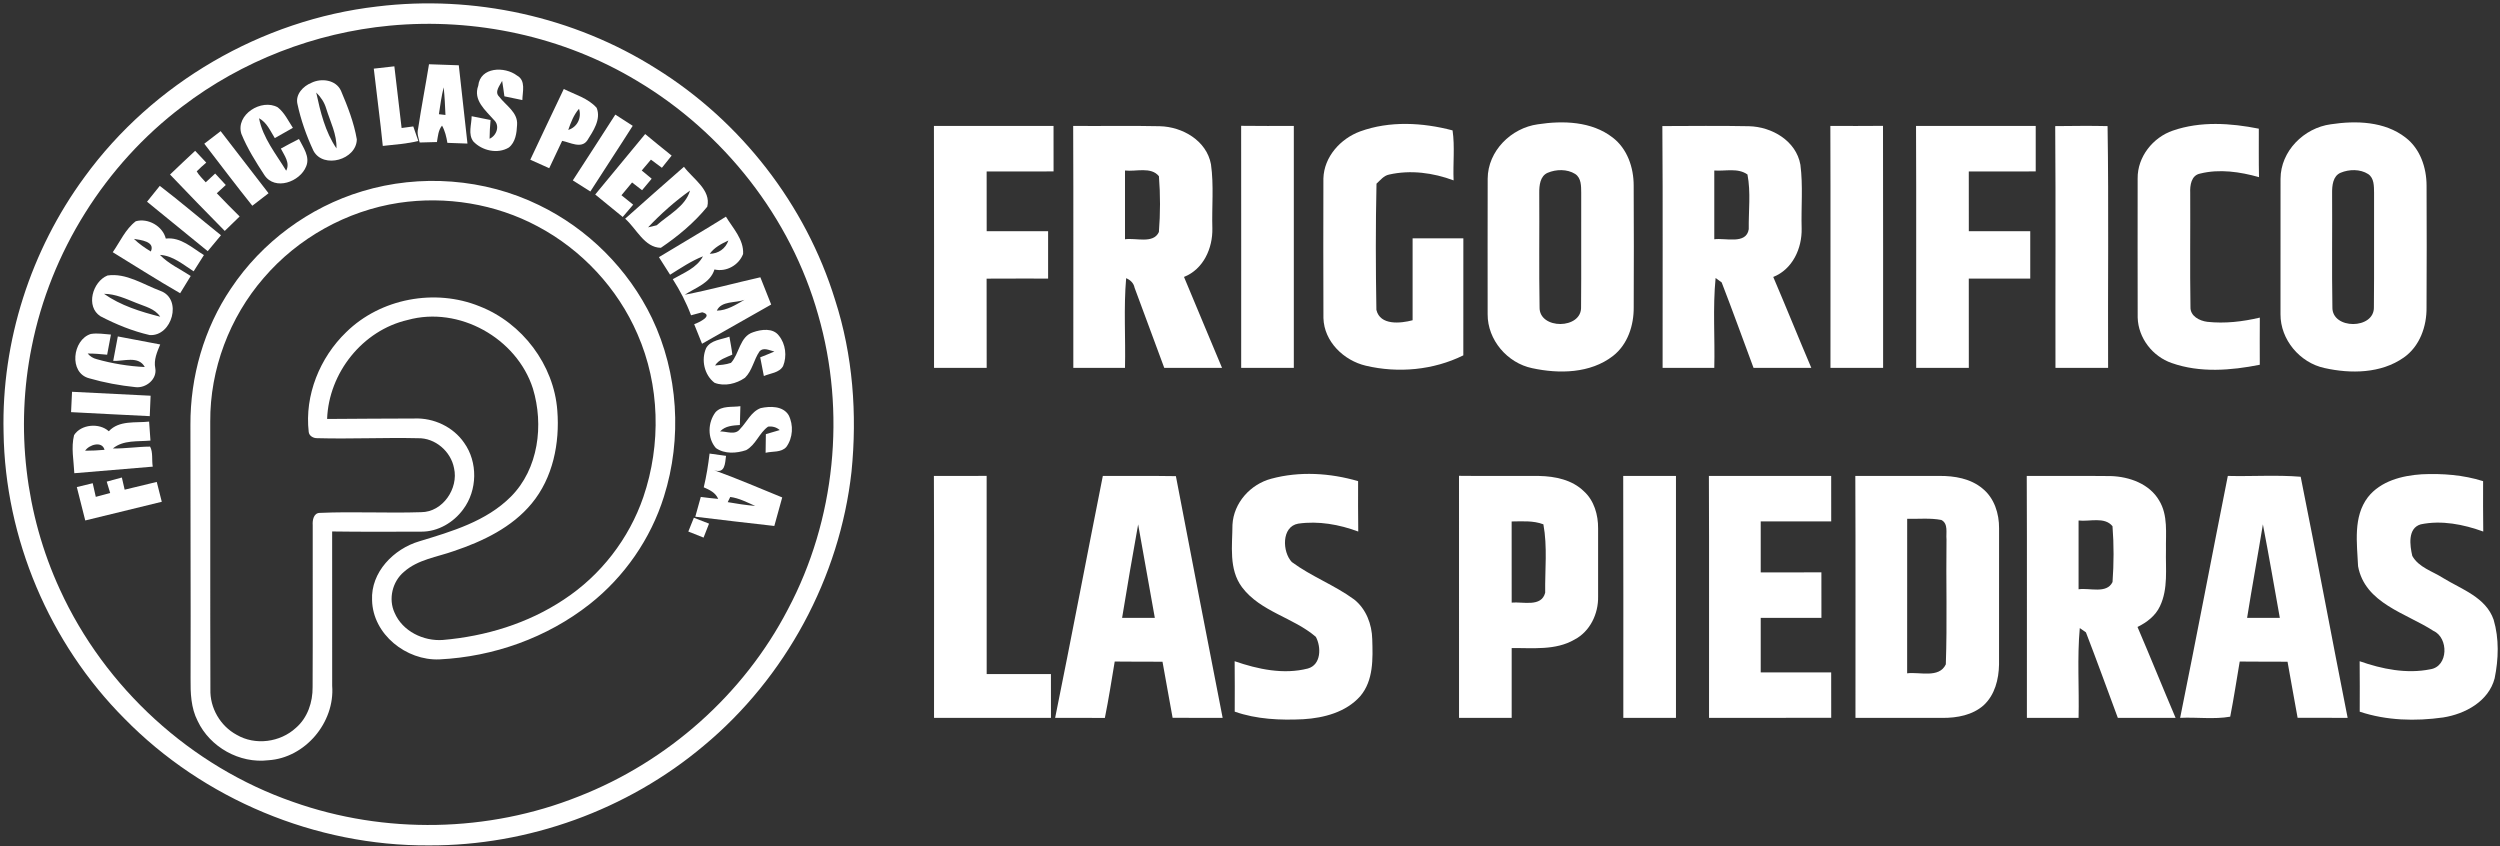
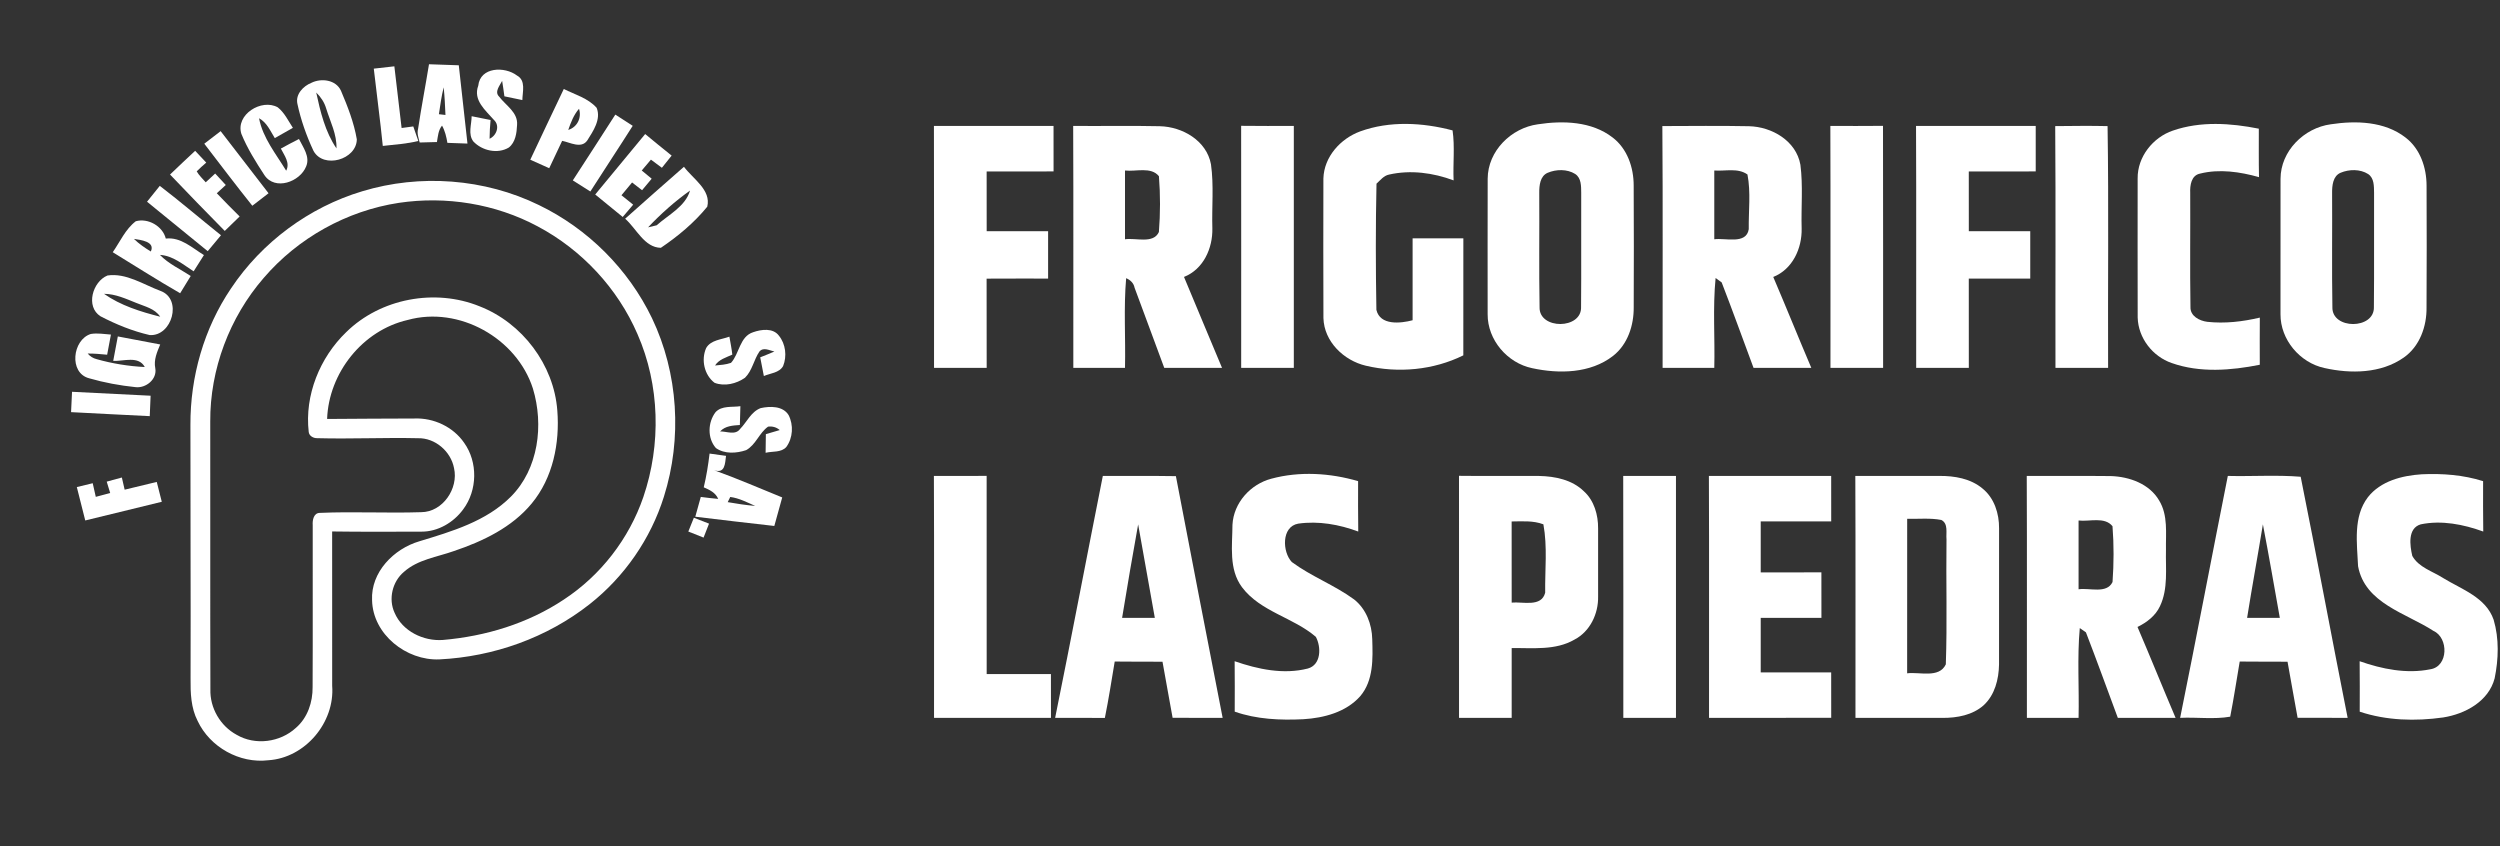
<svg xmlns="http://www.w3.org/2000/svg" width="700pt" height="237pt" viewBox="0 0 700 237">
  <rect x="0" y="0" width="700" height="237" fill="#333333" stroke="none" />
  <g id="#ffffffff">
-     <path fill="#ffffff" opacity="1.00" d=" M 105.58 1.82 C 132.61 -1.49 160.72 4.66 183.75 19.22 C 207.43 33.94 225.60 57.30 233.82 83.96 C 238.82 99.44 240.04 115.96 238.42 132.09 C 235.13 161.73 219.94 189.79 197.01 208.84 C 175.68 226.78 147.91 236.83 120.04 236.71 C 88.40 236.89 56.97 223.80 34.83 201.19 C 13.84 180.12 1.42 150.78 1.00 121.03 C 0.39 95.56 8.61 70.05 23.68 49.55 C 42.83 23.23 73.26 5.55 105.58 1.82 M 109.13 7.18 C 88.15 9.16 67.75 17.05 51.00 29.85 C 29.42 46.17 14.15 70.56 8.88 97.10 C 4.27 119.83 7.05 143.99 16.77 165.06 C 29.35 192.59 53.45 214.62 82.07 224.54 C 107.75 233.64 136.68 233.11 161.99 223.02 C 186.95 213.28 208.26 194.41 220.62 170.60 C 233.91 145.56 236.95 115.37 229.08 88.14 C 221.40 60.87 202.66 37.10 178.37 22.64 C 157.73 10.21 133.06 4.92 109.13 7.18 Z" />
    <path fill="#ffffff" opacity="1.00" d=" M 104.66 19.22 C 106.58 19.00 108.50 18.79 110.42 18.57 C 111.09 24.33 111.80 30.08 112.45 35.84 C 113.54 35.70 114.63 35.55 115.72 35.40 C 116.07 36.42 116.77 38.46 117.13 39.48 C 113.87 40.27 110.51 40.49 107.18 40.86 C 106.46 33.63 105.47 26.43 104.66 19.22 Z" />
    <path fill="#ffffff" opacity="1.00" d=" M 120.12 17.99 C 122.90 18.08 125.68 18.18 128.46 18.28 C 129.26 25.59 130.08 32.89 130.89 40.20 C 129.01 40.13 127.14 40.07 125.27 40.00 C 124.99 38.33 124.61 36.66 123.77 35.17 C 122.70 36.47 122.62 38.19 122.34 39.77 C 121.13 39.80 118.72 39.87 117.51 39.90 C 117.20 38.66 116.71 37.40 117.06 36.10 C 117.97 30.05 119.14 24.03 120.12 17.99 M 122.89 31.98 C 123.35 32.03 124.27 32.14 124.73 32.19 C 124.62 29.61 124.50 27.02 124.23 24.45 C 123.61 26.93 123.27 29.46 122.89 31.98 Z" />
    <path fill="#ffffff" opacity="1.00" d=" M 133.91 24.00 C 134.46 18.70 141.34 18.54 144.76 21.15 C 147.31 22.54 146.29 25.71 146.26 28.02 C 144.58 27.68 142.91 27.32 141.23 26.97 C 141.05 25.53 140.83 24.09 140.60 22.65 C 139.96 23.94 138.36 25.71 139.76 27.06 C 141.62 29.53 145.07 31.47 144.78 34.98 C 144.68 37.19 144.35 39.85 142.47 41.31 C 139.33 43.20 134.97 42.20 132.53 39.60 C 130.99 37.56 132.05 34.85 132.06 32.54 C 133.82 32.89 135.59 33.24 137.36 33.60 C 137.21 35.35 137.08 37.10 137.08 38.85 C 139.06 37.97 140.05 35.19 138.30 33.58 C 135.96 30.90 132.40 28.05 133.91 24.00 Z" />
    <path fill="#ffffff" opacity="1.00" d=" M 87.19 23.19 C 89.97 21.81 94.05 22.33 95.46 25.38 C 97.33 29.77 99.10 34.29 99.91 39.01 C 99.84 44.71 90.57 47.37 87.78 42.25 C 85.81 38.04 84.24 33.61 83.27 29.06 C 82.69 26.41 84.90 24.10 87.19 23.19 M 88.54 25.91 C 89.70 31.30 91.06 36.94 94.21 41.55 C 94.35 37.62 92.46 34.05 91.33 30.38 C 90.83 28.65 89.82 27.15 88.54 25.91 Z" />
    <path fill="#ffffff" opacity="1.00" d=" M 148.48 44.72 C 151.60 38.12 154.70 31.51 157.86 24.92 C 161.01 26.49 164.65 27.48 167.06 30.19 C 168.37 33.41 166.08 36.71 164.42 39.35 C 162.74 41.73 159.57 39.85 157.40 39.44 C 156.19 41.99 154.98 44.54 153.78 47.10 C 152.01 46.31 150.24 45.51 148.48 44.72 M 159.11 36.38 C 161.66 35.59 162.91 32.97 162.13 30.46 C 160.64 32.15 159.84 34.28 159.11 36.38 Z" />
    <path fill="#ffffff" opacity="1.00" d=" M 67.59 37.50 C 65.88 32.10 73.25 27.51 77.78 30.06 C 79.67 31.56 80.71 33.82 82.01 35.80 C 80.32 36.76 78.63 37.72 76.94 38.67 C 75.69 36.66 74.73 34.30 72.53 33.11 C 73.58 38.63 77.29 43.10 80.13 47.80 C 81.29 45.59 79.60 43.52 78.64 41.60 C 80.32 40.68 82.00 39.78 83.71 38.92 C 84.87 41.26 86.88 43.87 85.72 46.60 C 84.01 50.92 77.01 53.48 74.04 49.04 C 71.64 45.36 69.26 41.58 67.59 37.50 Z" />
    <path fill="#ffffff" opacity="1.00" d=" M 172.29 32.09 C 173.91 33.14 175.53 34.20 177.16 35.23 C 173.26 41.40 169.22 47.47 165.30 53.62 C 163.66 52.59 162.02 51.56 160.39 50.51 C 164.39 44.40 168.32 38.23 172.29 32.09 Z" />
    <path fill="#ffffff" opacity="1.00" d=" M 430.62 34.80 C 437.64 33.73 445.66 33.95 451.52 38.49 C 455.64 41.62 457.43 46.89 457.43 51.93 C 457.49 63.28 457.49 74.64 457.44 85.99 C 457.49 91.09 455.77 96.46 451.62 99.68 C 445.29 104.58 436.53 104.72 429.01 103.09 C 422.05 101.65 416.50 95.17 416.54 88.00 C 416.54 75.34 416.51 62.68 416.55 50.02 C 416.59 42.28 423.12 35.82 430.62 34.80 M 433.35 48.38 C 431.21 49.30 430.98 51.95 430.99 53.96 C 431.06 64.64 430.89 75.34 431.08 86.02 C 430.91 92.34 442.96 92.27 442.70 85.93 C 442.80 75.29 442.69 64.65 442.74 54.02 C 442.71 52.17 442.81 49.87 441.05 48.71 C 438.80 47.30 435.73 47.37 433.35 48.38 Z" />
    <path fill="#ffffff" opacity="1.00" d=" M 652.62 34.80 C 659.66 33.73 667.70 33.95 673.56 38.52 C 677.66 41.66 679.43 46.93 679.44 51.95 C 679.49 63.32 679.49 74.69 679.43 86.06 C 679.51 91.38 677.53 97.00 673.03 100.13 C 666.66 104.60 658.20 104.69 650.86 103.05 C 643.96 101.57 638.50 95.10 638.54 87.99 C 638.54 75.35 638.52 62.70 638.55 50.06 C 638.57 42.30 645.11 35.81 652.62 34.80 M 655.37 48.37 C 653.20 49.29 652.97 51.98 652.99 54.02 C 653.06 64.68 652.89 75.34 653.07 85.99 C 652.88 92.32 664.87 92.30 664.69 85.99 C 664.80 75.32 664.69 64.64 664.74 53.97 C 664.70 52.15 664.80 49.90 663.09 48.74 C 660.85 47.30 657.76 47.37 655.37 48.37 Z" />
    <path fill="#ffffff" opacity="1.00" d=" M 261.50 35.26 C 272.66 35.28 283.83 35.27 294.99 35.26 C 295.00 39.51 295.00 43.75 295.00 48.00 C 288.75 48.00 282.51 47.99 276.26 48.01 C 276.27 53.58 276.26 59.16 276.27 64.73 C 282.00 64.73 287.73 64.74 293.47 64.73 C 293.46 69.15 293.47 73.58 293.47 78.00 C 287.73 78.01 281.99 77.98 276.25 78.02 C 276.28 86.34 276.26 94.67 276.27 103.00 C 271.35 103.00 266.44 103.00 261.53 103.00 C 261.51 80.42 261.58 57.84 261.50 35.26 Z" />
    <path fill="#ffffff" opacity="1.00" d=" M 300.49 35.26 C 308.57 35.33 316.66 35.16 324.74 35.34 C 331.08 35.49 337.84 39.36 339.07 45.99 C 339.91 51.92 339.28 57.97 339.46 63.96 C 339.58 69.51 336.95 75.40 331.52 77.54 C 335.10 86.01 338.57 94.54 342.17 103.01 C 336.78 102.99 331.38 103.00 325.99 103.00 C 323.25 95.51 320.43 88.05 317.68 80.56 C 317.43 79.26 316.50 78.39 315.32 77.89 C 314.60 86.23 315.19 94.63 315.00 103.00 C 310.18 103.00 305.35 103.00 300.53 103.00 C 300.50 80.42 300.59 57.84 300.49 35.26 M 315.00 47.74 C 315.00 54.16 315.00 60.58 315.00 67.00 C 317.97 66.52 322.95 68.38 324.49 64.96 C 324.90 59.79 324.91 54.50 324.50 49.34 C 322.29 46.60 318.07 48.11 315.00 47.74 Z" />
    <path fill="#ffffff" opacity="1.00" d=" M 347.52 35.23 C 352.43 35.30 357.35 35.26 362.27 35.26 C 362.27 57.84 362.27 80.42 362.27 103.00 C 357.35 103.00 352.44 103.00 347.53 103.00 C 347.52 80.41 347.56 57.82 347.52 35.23 Z" />
    <path fill="#ffffff" opacity="1.00" d=" M 380.85 36.79 C 389.11 33.79 398.33 34.30 406.72 36.51 C 407.39 41.10 406.80 45.86 407.01 50.51 C 401.29 48.37 394.95 47.52 388.94 48.88 C 387.44 49.18 386.49 50.46 385.42 51.43 C 385.16 63.20 385.19 75.00 385.39 86.77 C 386.43 91.18 392.16 90.56 395.53 89.67 C 395.53 82.02 395.53 74.38 395.53 66.73 C 400.27 66.74 405.00 66.73 409.74 66.73 C 409.73 77.65 409.74 88.57 409.73 99.50 C 401.36 103.64 391.49 104.54 382.44 102.40 C 376.27 100.96 370.74 95.65 370.56 89.06 C 370.50 76.04 370.53 63.01 370.55 49.98 C 370.72 43.91 375.33 38.82 380.85 36.79 Z" />
    <path fill="#ffffff" opacity="1.00" d=" M 465.46 35.30 C 473.55 35.28 481.64 35.18 489.72 35.34 C 496.11 35.49 502.92 39.42 504.11 46.12 C 504.88 52.03 504.29 58.03 504.46 63.98 C 504.59 69.55 501.91 75.40 496.51 77.55 C 500.13 86.01 503.56 94.54 507.17 103.01 C 501.78 102.99 496.38 103.00 490.99 103.00 C 488.02 95.02 485.14 87.01 482.07 79.08 C 481.64 78.77 480.79 78.15 480.37 77.84 C 479.55 86.19 480.21 94.62 480.00 103.00 C 475.18 103.00 470.35 103.00 465.53 103.00 C 465.49 80.43 465.63 57.87 465.46 35.30 M 480.00 47.74 C 480.00 54.16 480.00 60.58 480.00 67.00 C 483.06 66.54 488.97 68.56 489.65 64.17 C 489.58 59.09 490.26 53.84 489.29 48.86 C 486.59 46.93 483.07 47.98 480.00 47.74 Z" />
    <path fill="#ffffff" opacity="1.00" d=" M 512.50 35.26 C 517.41 35.27 522.32 35.29 527.24 35.24 C 527.30 57.83 527.25 80.41 527.27 103.00 C 522.35 103.00 517.44 103.00 512.53 103.00 C 512.51 80.42 512.58 57.84 512.50 35.26 Z" />
    <path fill="#ffffff" opacity="1.00" d=" M 536.49 35.27 C 547.66 35.26 558.83 35.27 570.00 35.26 C 570.00 39.51 570.00 43.75 570.00 48.00 C 563.75 48.00 557.51 47.99 551.26 48.01 C 551.27 53.58 551.26 59.16 551.27 64.73 C 557.00 64.73 562.73 64.74 568.47 64.73 C 568.46 69.15 568.46 73.58 568.47 78.00 C 562.73 78.00 556.99 77.99 551.26 78.01 C 551.27 86.34 551.26 94.67 551.27 103.00 C 546.35 103.00 541.44 103.00 536.53 103.00 C 536.50 80.42 536.59 57.85 536.49 35.27 Z" />
    <path fill="#ffffff" opacity="1.00" d=" M 575.46 35.31 C 580.34 35.27 585.23 35.19 590.12 35.31 C 590.47 57.86 590.17 80.44 590.27 103.00 C 585.35 103.00 580.44 103.00 575.53 103.00 C 575.48 80.44 575.63 57.87 575.46 35.31 Z" />
    <path fill="#ffffff" opacity="1.00" d=" M 608.40 36.57 C 616.13 33.89 624.57 34.46 632.47 36.03 C 632.48 40.55 632.42 45.07 632.52 49.60 C 627.21 48.11 621.47 47.25 616.05 48.60 C 613.53 49.08 613.17 51.90 613.26 54.00 C 613.32 64.65 613.16 75.31 613.33 85.97 C 613.24 88.51 615.85 89.83 618.03 90.11 C 622.96 90.65 627.95 90.06 632.75 88.93 C 632.71 93.33 632.73 97.73 632.74 102.13 C 624.67 103.74 615.97 104.44 608.08 101.65 C 602.71 99.80 598.71 94.64 598.55 88.92 C 598.51 75.93 598.54 62.94 598.54 49.95 C 598.47 43.94 602.80 38.47 608.40 36.57 Z" />
    <path fill="#ffffff" opacity="1.00" d=" M 57.20 40.24 C 58.73 39.07 60.25 37.90 61.78 36.72 C 66.26 42.51 70.72 48.32 75.19 54.11 C 73.67 55.27 72.15 56.43 70.65 57.61 C 66.08 51.89 61.65 46.05 57.20 40.24 Z" />
    <path fill="#ffffff" opacity="1.00" d=" M 166.66 54.46 C 171.31 48.81 175.97 43.16 180.65 37.53 C 183.10 39.56 185.57 41.58 188.06 43.57 C 187.15 44.71 186.24 45.84 185.33 46.98 C 184.30 46.23 183.27 45.46 182.26 44.70 C 181.40 45.71 180.54 46.72 179.69 47.74 C 180.61 48.50 181.54 49.27 182.47 50.04 C 181.57 51.12 180.67 52.19 179.78 53.26 C 178.85 52.53 177.91 51.81 176.98 51.09 C 175.99 52.28 175.00 53.47 174.01 54.67 C 175.11 55.55 176.20 56.43 177.29 57.31 C 176.31 58.45 175.34 59.60 174.36 60.75 C 171.79 58.65 169.22 56.56 166.66 54.46 Z" />
    <path fill="#ffffff" opacity="1.00" d=" M 47.61 48.87 C 49.94 46.65 52.27 44.42 54.64 42.23 C 55.68 43.33 56.72 44.42 57.75 45.53 C 56.83 46.31 55.94 47.13 55.08 47.98 C 55.73 49.14 56.75 50.04 57.60 51.05 C 58.49 50.24 59.37 49.41 60.25 48.59 C 61.24 49.66 62.24 50.72 63.22 51.80 C 62.38 52.56 61.54 53.33 60.70 54.11 C 62.81 56.30 64.93 58.48 67.10 60.61 C 65.73 61.98 64.33 63.32 62.93 64.66 C 57.77 59.44 52.67 54.17 47.61 48.87 Z" />
    <path fill="#ffffff" opacity="1.00" d=" M 175.04 61.24 C 180.52 56.38 185.98 51.51 191.51 46.70 C 193.99 50.06 199.20 53.19 198.03 57.88 C 194.40 62.35 189.81 66.16 185.04 69.39 C 180.41 69.31 178.20 63.99 175.04 61.24 M 181.46 63.66 L 183.87 63.08 C 187.15 60.14 191.90 57.84 193.21 53.36 C 188.96 56.38 185.04 59.87 181.46 63.66 Z" />
    <path fill="#ffffff" opacity="1.00" d=" M 101.45 53.55 C 117.63 48.65 135.66 49.98 150.88 57.41 C 164.59 64.02 175.96 75.37 182.56 89.09 C 189.93 104.52 191.04 122.77 185.90 139.05 C 182.20 150.88 174.84 161.50 165.11 169.16 C 153.17 178.57 138.17 183.89 123.03 184.63 C 113.78 185.02 104.39 177.63 104.18 168.06 C 103.80 160.20 110.25 153.67 117.42 151.56 C 126.51 148.80 136.16 145.98 143.05 139.06 C 150.80 131.28 152.30 118.96 149.21 108.78 C 144.68 94.68 128.52 85.61 114.15 89.59 C 101.50 92.50 92.06 104.41 91.59 117.31 C 99.75 117.21 107.90 117.24 116.06 117.18 C 121.43 116.97 126.88 119.51 129.95 123.97 C 133.84 129.40 133.69 137.29 129.69 142.62 C 127.01 146.29 122.66 148.86 118.06 148.86 C 109.70 148.88 101.35 148.93 93.00 148.81 C 93.00 163.21 92.99 177.62 93.01 192.02 C 93.79 202.27 85.47 212.21 75.14 212.87 C 67.08 213.84 58.79 209.20 55.34 201.87 C 53.45 198.21 53.32 194.00 53.36 189.98 C 53.44 166.32 53.29 142.66 53.32 119.01 C 53.25 105.51 57.11 91.95 64.69 80.75 C 73.32 67.81 86.55 58.02 101.45 53.55 M 111.67 56.80 C 97.09 59.02 83.43 66.63 73.84 77.82 C 64.26 88.86 58.78 103.42 58.87 118.05 C 58.91 143.03 58.83 168.02 58.91 193.00 C 58.74 198.21 61.69 203.29 66.27 205.75 C 71.46 208.79 78.44 207.86 82.83 203.82 C 86.13 200.99 87.58 196.60 87.53 192.36 C 87.61 177.24 87.53 162.13 87.56 147.02 C 87.46 145.68 87.80 143.65 89.51 143.61 C 98.97 143.19 108.45 143.73 117.92 143.41 C 123.97 143.40 128.44 136.76 127.13 131.08 C 126.25 126.40 121.85 122.58 117.03 122.70 C 107.64 122.48 98.24 122.95 88.85 122.69 C 87.79 122.73 86.57 122.10 86.44 120.95 C 85.26 110.67 89.55 100.12 96.94 93.00 C 106.57 83.54 121.83 80.70 134.29 85.77 C 146.22 90.42 155.11 102.14 156.05 114.97 C 156.76 124.07 154.83 133.79 148.89 140.96 C 143.36 147.67 135.23 151.55 127.14 154.28 C 122.39 155.98 117.01 156.64 113.11 160.12 C 109.86 162.84 108.69 167.72 110.49 171.59 C 112.69 176.73 118.55 179.58 123.98 179.19 C 135.94 178.17 147.83 174.57 157.87 167.88 C 168.20 161.11 176.14 150.84 180.14 139.16 C 185.15 124.45 184.76 107.83 178.50 93.56 C 172.95 80.72 162.89 69.93 150.54 63.38 C 138.74 57.06 124.89 54.83 111.67 56.80 Z" />
    <path fill="#ffffff" opacity="1.00" d=" M 44.74 52.04 C 50.57 56.50 56.14 61.28 61.87 65.87 C 60.63 67.36 59.40 68.85 58.16 70.33 C 52.50 65.71 46.84 61.09 41.17 56.48 C 42.36 55.00 43.56 53.52 44.74 52.04 Z" />
-     <path fill="#ffffff" opacity="1.00" d=" M 184.50 72.00 C 190.74 68.20 197.07 64.55 203.26 60.66 C 205.22 63.92 208.29 67.04 208.07 71.11 C 206.89 74.24 203.36 76.23 200.05 75.45 C 198.87 79.30 194.78 80.52 191.74 82.53 C 198.85 81.15 205.84 79.23 212.90 77.64 C 213.91 80.18 214.91 82.72 215.93 85.27 C 209.47 88.93 203.01 92.57 196.57 96.25 C 195.83 94.42 195.11 92.60 194.37 90.78 C 195.75 90.29 199.91 88.30 196.62 87.44 C 195.84 87.65 194.27 88.07 193.49 88.28 C 192.17 84.73 190.41 81.36 188.38 78.17 C 191.43 76.39 195.08 75.08 196.83 71.77 C 193.54 73.06 190.61 75.07 187.62 76.92 C 186.57 75.28 185.53 73.64 184.50 72.00 M 203.95 67.34 C 201.99 68.25 200.01 69.28 198.72 71.07 C 201.17 71.02 203.15 69.63 203.95 67.34 M 200.71 86.98 C 203.58 86.94 206.04 85.32 208.45 83.95 C 205.98 84.90 201.99 84.16 200.71 86.98 Z" />
    <path fill="#ffffff" opacity="1.00" d=" M 31.57 70.62 C 33.62 67.68 35.12 64.16 38.02 61.95 C 41.44 60.99 45.55 63.30 46.42 66.80 C 50.63 66.32 53.78 69.40 57.10 71.42 C 56.14 72.93 55.18 74.45 54.22 75.97 C 51.27 74.09 48.45 71.59 44.78 71.37 C 47.22 73.91 50.50 75.36 53.40 77.28 C 52.41 78.88 51.42 80.49 50.44 82.11 C 44.06 78.44 37.85 74.47 31.57 70.62 M 37.50 66.89 C 38.91 68.28 40.55 69.39 42.23 70.42 C 43.55 67.60 39.28 67.17 37.50 66.89 Z" />
    <path fill="#ffffff" opacity="1.00" d=" M 30.09 77.14 C 35.30 76.36 40.16 79.68 44.93 81.45 C 51.17 83.71 48.17 94.23 41.92 93.82 C 37.13 92.72 32.50 90.83 28.14 88.56 C 23.90 85.87 25.90 78.86 30.09 77.14 M 29.12 82.27 C 33.80 85.56 39.38 87.29 44.86 88.68 C 43.32 86.37 40.55 85.82 38.16 84.82 C 35.25 83.66 32.33 82.29 29.12 82.27 Z" />
    <path fill="#ffffff" opacity="1.00" d=" M 25.43 93.51 C 27.30 93.20 29.19 93.55 31.06 93.68 C 30.71 95.56 30.36 97.44 30.00 99.32 C 28.19 99.15 26.38 98.97 24.55 98.99 C 25.23 99.79 26.07 100.32 27.08 100.57 C 31.46 101.81 35.99 102.54 40.54 102.77 C 38.79 99.52 34.58 101.20 31.70 101.05 C 32.13 98.76 32.56 96.48 32.99 94.20 C 36.95 94.95 40.90 95.70 44.86 96.45 C 43.98 98.58 43.00 100.74 43.48 103.11 C 44.04 106.18 40.86 108.75 37.95 108.40 C 33.57 107.95 29.19 107.14 24.96 105.92 C 19.20 104.42 20.29 95.10 25.43 93.51 Z" />
    <path fill="#ffffff" opacity="1.00" d=" M 204.68 101.60 C 207.07 98.99 207.09 94.21 210.91 93.01 C 213.18 92.22 216.43 91.77 218.08 93.97 C 219.99 96.30 220.39 99.73 219.27 102.50 C 218.21 104.41 215.68 104.50 213.88 105.29 C 213.53 103.54 213.19 101.79 212.86 100.05 C 214.18 99.53 215.51 99.00 216.83 98.43 C 215.48 98.14 213.79 97.12 212.65 98.41 C 211.06 100.73 210.65 103.76 208.60 105.77 C 206.20 107.45 202.87 108.28 200.07 107.18 C 197.19 104.99 196.27 100.73 197.72 97.46 C 199.01 95.18 202.02 95.09 204.23 94.26 C 204.52 95.93 204.86 97.60 205.05 99.29 C 203.31 100.11 201.31 100.62 200.21 102.34 C 201.71 102.20 203.24 102.11 204.68 101.60 Z" />
    <path fill="#ffffff" opacity="1.00" d=" M 20.17 109.70 C 27.51 110.06 34.84 110.43 42.17 110.80 C 42.09 112.70 42.01 114.61 41.93 116.52 C 34.59 116.14 27.24 115.81 19.90 115.40 C 19.99 113.50 20.08 111.60 20.17 109.70 Z" />
    <path fill="#ffffff" opacity="1.00" d=" M 200.36 115.40 C 202.12 113.50 205.00 114.09 207.31 113.73 C 207.26 115.49 207.21 117.24 207.16 119.00 C 205.18 119.14 203.07 119.24 201.63 120.80 C 203.43 120.76 205.88 121.94 207.20 120.14 C 209.12 118.20 210.28 115.28 212.99 114.27 C 215.61 113.70 219.21 113.62 220.81 116.23 C 222.23 119.00 222.02 122.61 220.18 125.14 C 218.76 126.78 216.27 126.30 214.37 126.78 C 214.38 125.04 214.41 123.30 214.44 121.56 C 215.74 121.20 217.04 120.82 218.33 120.42 C 217.42 119.62 216.25 119.30 215.06 119.46 C 212.57 121.21 211.64 124.55 208.92 126.04 C 206.21 126.95 202.88 127.18 200.45 125.45 C 198.02 122.70 198.18 118.25 200.36 115.40 Z" />
-     <path fill="#ffffff" opacity="1.00" d=" M 30.46 120.75 C 33.38 117.62 37.92 118.47 41.75 118.05 C 41.87 119.82 42.00 121.59 42.13 123.36 C 38.56 123.70 34.57 123.13 31.60 125.57 C 35.08 125.63 38.54 125.07 42.02 125.05 C 42.89 126.62 42.45 128.85 42.77 130.66 C 35.45 131.26 28.13 131.89 20.81 132.50 C 20.65 128.96 19.87 125.32 20.74 121.84 C 22.67 118.78 27.82 118.33 30.46 120.75 M 23.84 126.20 C 25.66 126.19 27.47 126.12 29.27 125.95 C 28.59 123.36 24.91 124.53 23.84 126.20 Z" />
    <path fill="#ffffff" opacity="1.00" d=" M 198.68 127.00 C 200.22 127.20 201.75 127.42 203.29 127.64 C 202.99 129.84 203.04 132.68 199.94 131.66 C 206.39 133.97 212.67 136.71 219.02 139.28 C 218.28 141.94 217.54 144.60 216.81 147.27 C 209.43 146.42 202.05 145.60 194.68 144.68 C 195.19 142.83 195.71 140.99 196.22 139.14 C 197.84 139.36 199.46 139.54 201.09 139.69 C 200.36 137.92 198.66 137.16 197.05 136.45 C 197.80 133.34 198.30 130.18 198.68 127.00 M 204.47 139.15 C 204.29 139.51 203.94 140.24 203.76 140.60 C 206.31 141.06 208.88 141.43 211.46 141.66 C 209.20 140.67 206.95 139.47 204.47 139.15 Z" />
    <path fill="#ffffff" opacity="1.00" d=" M 261.49 133.26 C 266.41 133.27 271.33 133.28 276.26 133.25 C 276.28 151.75 276.26 170.24 276.27 188.73 C 282.27 188.74 288.26 188.73 294.26 188.74 C 294.27 192.82 294.26 196.91 294.27 201.00 C 283.35 201.00 272.44 201.00 261.53 201.00 C 261.51 178.42 261.59 155.84 261.49 133.26 Z" />
    <path fill="#ffffff" opacity="1.00" d=" M 308.79 133.27 C 315.61 133.29 322.43 133.21 329.25 133.32 C 333.57 155.89 337.93 178.45 342.34 201.00 C 337.66 200.99 333.00 201.02 328.33 200.98 C 327.41 195.74 326.41 190.52 325.50 185.28 C 321.04 185.25 316.58 185.30 312.12 185.23 C 311.24 190.50 310.42 195.79 309.36 201.03 C 304.72 200.98 300.08 201.00 295.44 201.00 C 300.01 178.45 304.30 155.84 308.79 133.27 M 314.19 173.00 C 317.24 173.00 320.29 173.00 323.35 173.00 C 321.82 164.27 320.22 155.56 318.68 146.83 C 317.11 155.54 315.62 164.27 314.19 173.00 Z" />
    <path fill="#ffffff" opacity="1.00" d=" M 355.96 134.04 C 363.88 131.90 372.44 132.43 380.27 134.72 C 380.27 139.42 380.23 144.13 380.31 148.83 C 374.98 146.85 369.17 145.81 363.50 146.62 C 358.75 147.45 359.04 154.57 361.71 157.37 C 367.16 161.41 373.67 163.82 379.15 167.84 C 382.51 170.49 384.14 174.79 384.23 178.99 C 384.40 184.41 384.61 190.55 380.86 194.94 C 376.90 199.41 370.71 201.03 364.95 201.38 C 358.50 201.70 351.87 201.42 345.72 199.26 C 345.73 194.56 345.76 189.85 345.70 185.14 C 352.20 187.39 359.39 188.93 366.18 187.19 C 369.96 186.16 369.98 181.15 368.43 178.31 C 362.12 172.88 352.93 171.29 347.76 164.42 C 344.00 159.37 345.06 152.79 345.09 146.92 C 345.42 140.79 350.11 135.59 355.96 134.04 Z" />
    <path fill="#ffffff" opacity="1.00" d=" M 408.52 133.23 C 416.00 133.32 423.49 133.23 430.98 133.27 C 435.43 133.36 440.21 134.34 443.49 137.56 C 446.37 140.16 447.50 144.18 447.47 147.96 C 447.47 154.32 447.47 160.68 447.47 167.04 C 447.57 171.84 445.21 176.83 440.85 179.09 C 435.53 182.18 429.15 181.39 423.27 181.46 C 423.27 187.97 423.27 194.48 423.27 201.00 C 418.35 201.00 413.44 201.00 408.53 201.00 C 408.52 178.41 408.55 155.82 408.52 133.23 M 423.26 146.01 C 423.28 153.58 423.26 161.16 423.27 168.73 C 426.37 168.42 431.60 170.10 432.65 165.96 C 432.57 159.59 433.31 153.10 432.15 146.81 C 429.30 145.72 426.24 145.99 423.26 146.01 Z" />
    <path fill="#ffffff" opacity="1.00" d=" M 454.50 133.26 C 459.42 133.28 464.34 133.26 469.27 133.26 C 469.26 155.84 469.27 178.42 469.27 201.00 C 464.35 201.00 459.44 201.00 454.53 201.00 C 454.51 178.42 454.58 155.84 454.50 133.26 Z" />
    <path fill="#ffffff" opacity="1.00" d=" M 478.49 133.26 C 489.90 133.27 501.32 133.26 512.73 133.27 C 512.73 137.51 512.73 141.75 512.74 145.99 C 506.16 146.01 499.58 146.00 493.00 146.00 C 493.00 150.75 493.00 155.51 493.00 160.27 C 498.66 160.26 504.33 160.27 509.99 160.26 C 510.00 164.51 510.00 168.75 510.00 173.00 C 504.33 173.00 498.66 173.00 493.00 173.00 C 493.00 178.09 493.00 183.18 493.00 188.27 C 499.58 188.27 506.15 188.26 512.73 188.27 C 512.73 192.51 512.73 196.75 512.74 200.99 C 501.34 201.01 489.93 201.00 478.53 201.00 C 478.50 178.42 478.59 155.84 478.49 133.26 Z" />
    <path fill="#ffffff" opacity="1.00" d=" M 519.49 133.26 C 527.33 133.27 535.16 133.27 543.00 133.26 C 547.25 133.22 551.78 133.99 555.12 136.80 C 558.41 139.46 559.78 143.82 559.74 147.94 C 559.73 160.64 559.74 173.35 559.73 186.05 C 559.66 190.20 558.55 194.63 555.38 197.51 C 552.28 200.24 547.99 201.02 543.98 201.01 C 535.83 201.00 527.68 201.00 519.53 201.00 C 519.51 178.42 519.59 155.84 519.49 133.26 M 534.01 145.26 C 533.99 159.69 534.00 174.11 534.00 188.53 C 537.49 188.07 542.94 190.01 544.83 186.02 C 545.24 174.37 544.86 162.68 545.02 151.01 C 544.84 149.19 545.58 146.63 543.58 145.59 C 540.42 144.98 537.19 145.35 534.01 145.26 Z" />
    <path fill="#ffffff" opacity="1.00" d=" M 567.49 133.27 C 575.34 133.30 583.20 133.21 591.06 133.30 C 596.22 133.47 601.82 135.45 604.55 140.12 C 607.11 144.30 606.38 149.35 606.47 154.00 C 606.34 159.26 607.13 164.83 604.79 169.74 C 603.54 172.43 601.10 174.28 598.50 175.55 C 602.13 184.01 605.56 192.54 609.17 201.01 C 603.78 200.99 598.38 201.00 592.99 201.00 C 590.02 193.01 587.13 185.00 584.06 177.06 C 583.63 176.76 582.77 176.16 582.34 175.86 C 581.58 184.21 582.20 192.63 582.00 201.00 C 577.18 201.00 572.35 201.00 567.53 201.00 C 567.50 178.42 567.59 155.84 567.49 133.27 M 582.00 145.74 C 582.00 152.16 582.00 158.58 582.00 165.00 C 585.00 164.52 589.88 166.38 591.51 162.97 C 591.88 157.79 591.91 152.51 591.50 147.34 C 589.29 144.60 585.07 146.11 582.00 145.74 Z" />
    <path fill="#ffffff" opacity="1.00" d=" M 623.79 133.26 C 630.58 133.43 637.46 132.94 644.19 133.49 C 648.71 155.97 652.88 178.51 657.34 201.00 C 652.67 200.99 648.00 201.01 643.33 200.98 C 642.41 195.74 641.41 190.52 640.51 185.28 C 636.04 185.24 631.58 185.30 627.12 185.23 C 626.24 190.38 625.47 195.54 624.46 200.67 C 619.91 201.47 615.09 200.77 610.44 201.00 C 615.01 178.45 619.30 155.83 623.79 133.26 M 633.61 146.82 C 632.19 155.56 630.58 164.26 629.19 173.00 C 632.24 173.00 635.29 173.00 638.35 173.00 C 636.79 164.27 635.29 155.53 633.61 146.82 Z" />
    <path fill="#ffffff" opacity="1.00" d=" M 663.01 139.22 C 666.57 134.68 672.57 133.16 678.08 132.80 C 683.85 132.53 689.74 132.97 695.27 134.72 C 695.27 139.43 695.23 144.13 695.31 148.83 C 689.76 146.82 683.64 145.60 677.79 146.82 C 674.09 147.92 674.76 152.73 675.44 155.65 C 677.23 158.88 681.13 159.95 684.08 161.85 C 689.26 165.03 696.04 167.23 698.22 173.53 C 699.78 178.81 699.60 184.57 698.50 189.93 C 696.83 196.38 690.23 199.93 684.07 200.89 C 676.32 201.98 668.20 201.77 660.72 199.27 C 660.73 194.56 660.76 189.85 660.70 185.14 C 666.98 187.35 673.86 188.74 680.48 187.40 C 685.58 186.63 685.64 178.58 681.37 176.65 C 673.68 171.66 662.18 168.95 660.26 158.54 C 659.97 152.11 658.82 144.72 663.01 139.22 Z" />
    <path fill="#ffffff" opacity="1.00" d=" M 29.88 134.86 C 31.29 134.47 32.71 134.08 34.12 133.70 C 34.38 134.83 34.64 135.97 34.90 137.11 C 37.90 136.39 40.89 135.67 43.89 134.94 C 44.35 136.79 44.82 138.64 45.30 140.50 C 38.16 142.27 31.01 143.99 23.87 145.73 C 23.09 142.61 22.31 139.49 21.51 136.38 C 22.99 136.01 24.47 135.66 25.96 135.30 C 26.24 136.57 26.53 137.85 26.82 139.12 C 28.16 138.75 29.50 138.40 30.85 138.04 C 30.52 136.98 30.20 135.92 29.88 134.86 Z" />
    <path fill="#ffffff" opacity="1.00" d=" M 194.28 144.97 C 195.70 145.51 197.11 146.07 198.53 146.62 C 198.02 147.92 197.51 149.22 197.00 150.53 C 195.57 149.96 194.15 149.40 192.73 148.83 C 193.25 147.54 193.77 146.25 194.28 144.97 Z" />
  </g>
</svg>